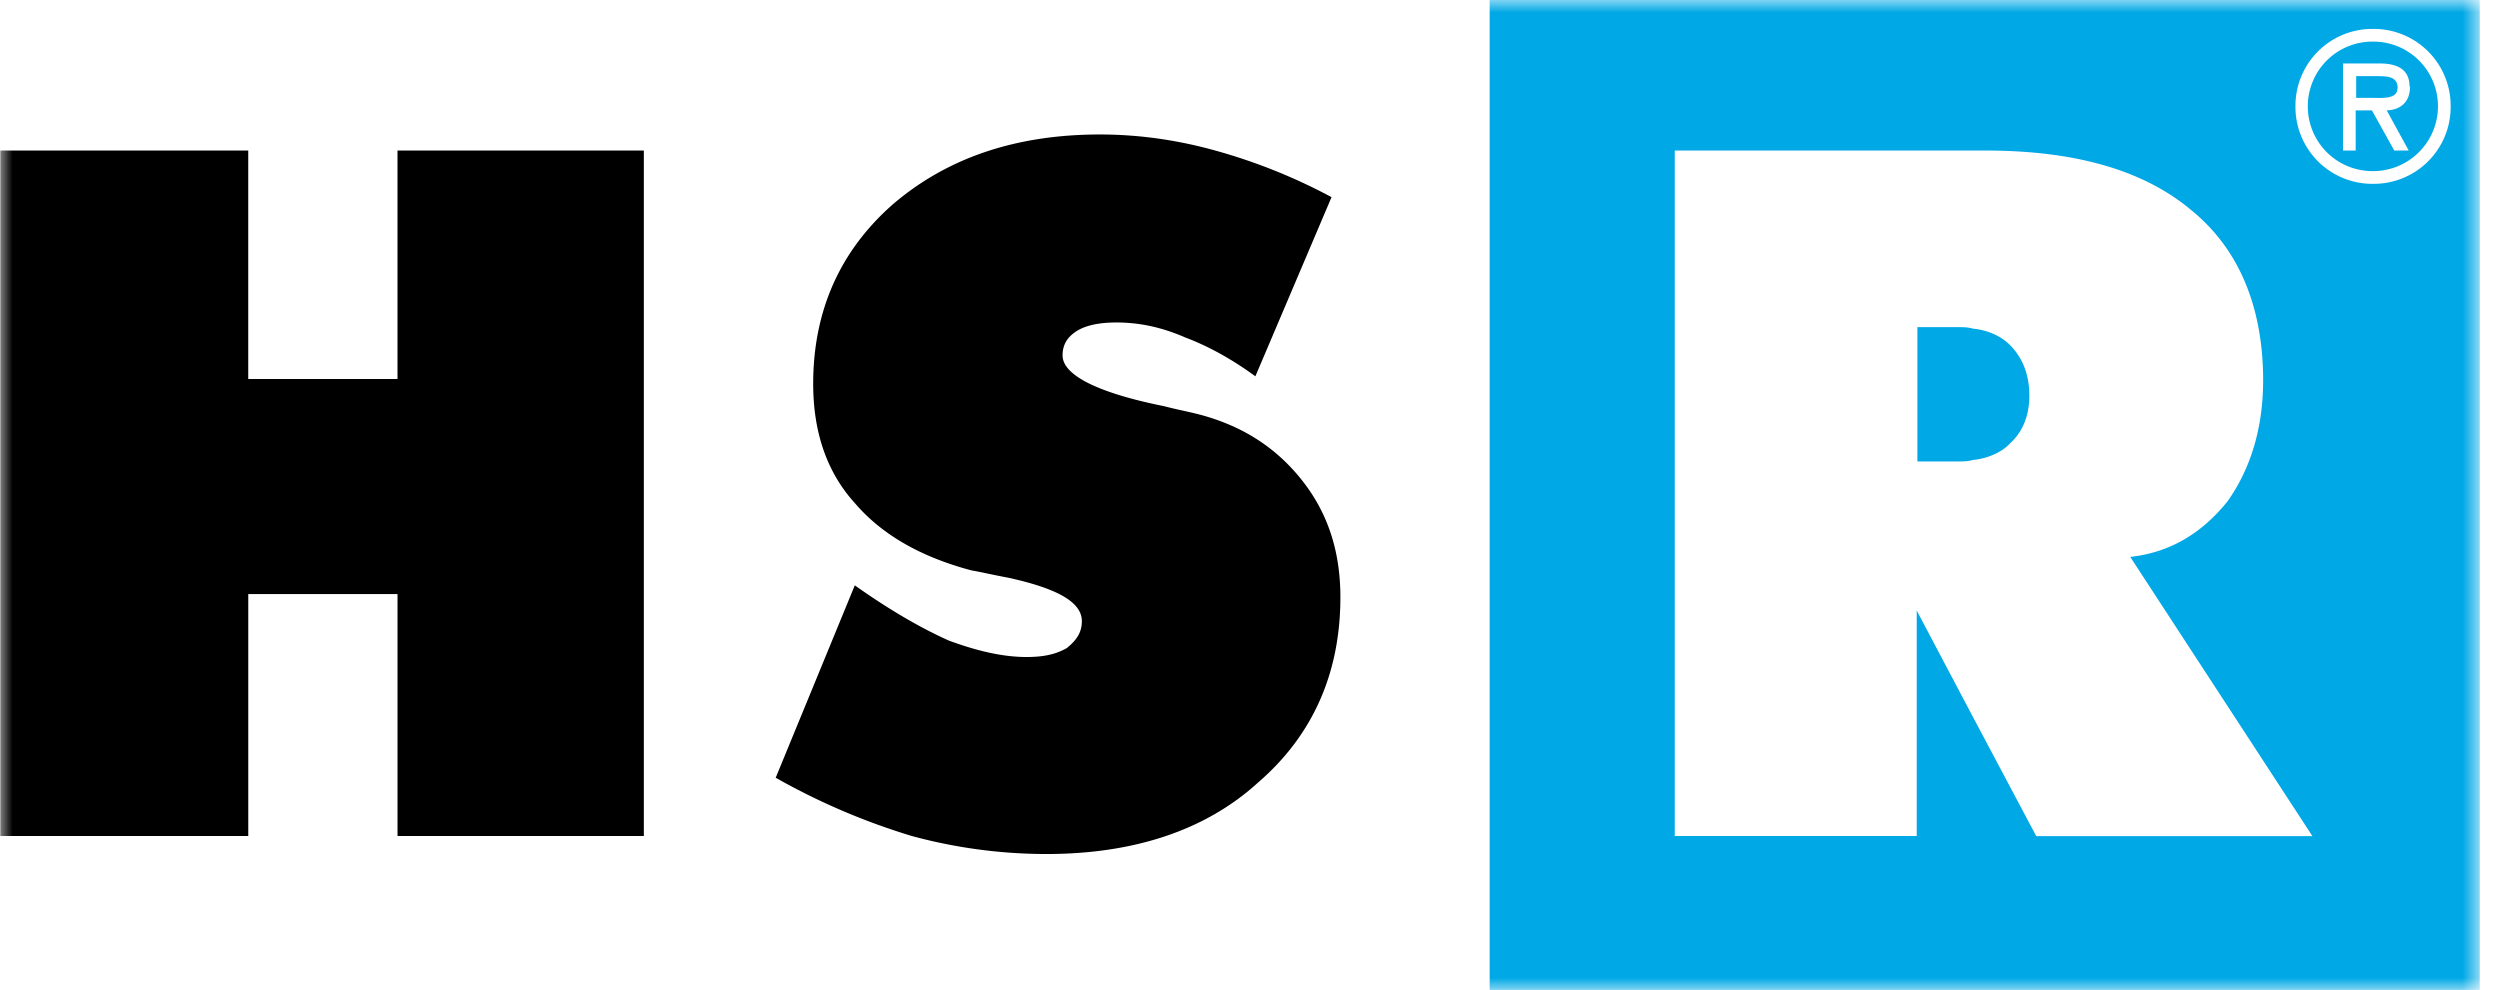
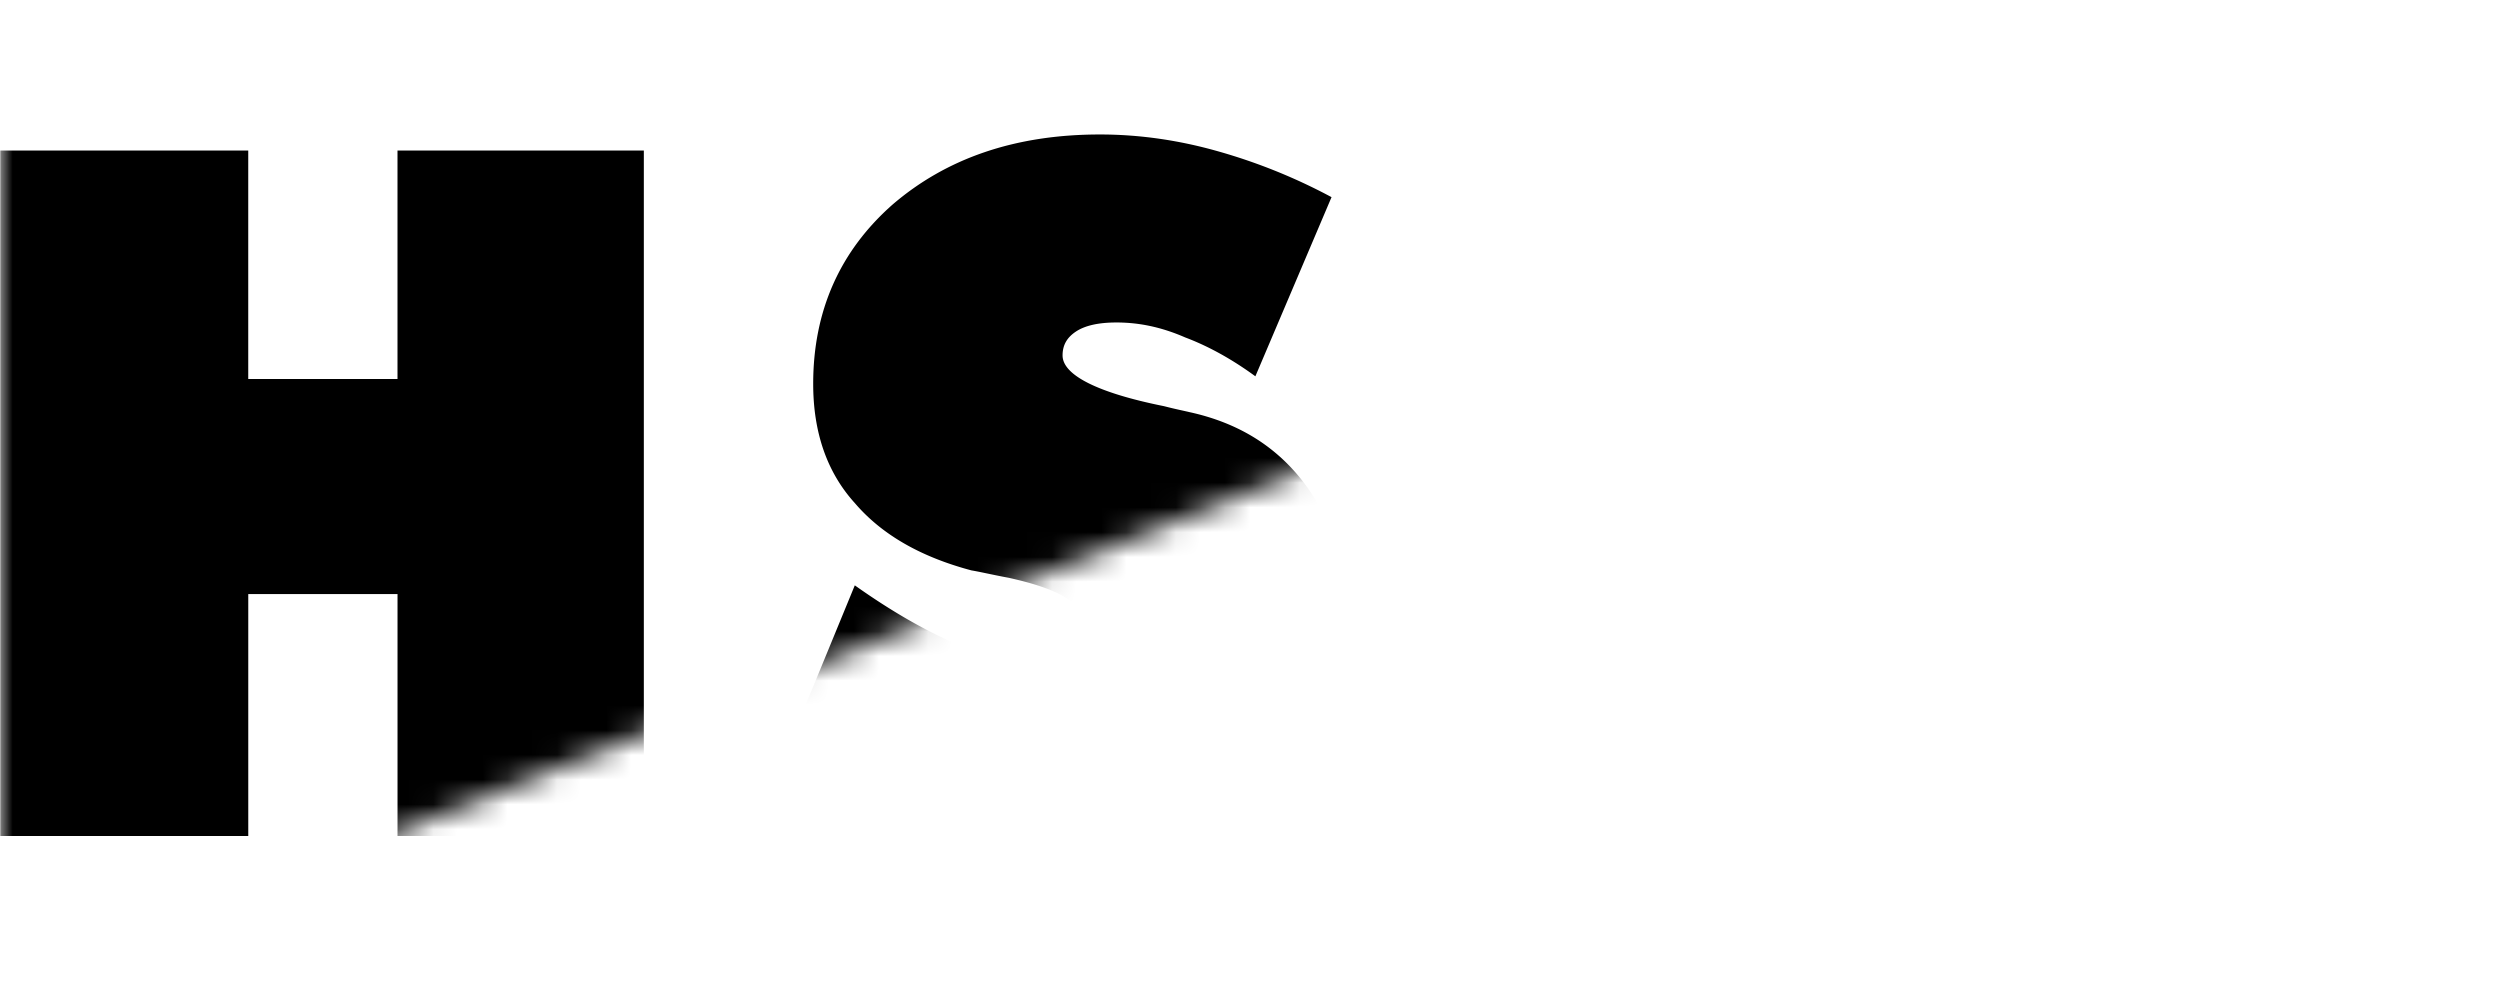
<svg xmlns="http://www.w3.org/2000/svg" width="101" height="40" fill="none">
  <mask id="a" width="101" height="40" x="0" y="0" maskUnits="userSpaceOnUse" style="mask-type:luminance">
-     <path fill="#fff" d="M100.208 0H0v40h100.208z" />
+     <path fill="#fff" d="M100.208 0H0v40z" />
  </mask>
  <g mask="url(#a)">
    <path fill="#000" d="m31.334 31.431 3.2-7.783c1.448 1.026 2.714 1.746 3.804 2.233 1.15.422 2.175.662 3.136.662.727 0 1.207-.123 1.629-.363.363-.299.604-.604.604-1.084 0-.786-1.026-1.325-2.954-1.753-.662-.123-1.149-.24-1.506-.299-2.051-.545-3.622-1.447-4.706-2.713-1.15-1.266-1.688-2.895-1.688-4.823 0-2.954 1.084-5.368 3.2-7.238C38.228 6.4 41 5.433 44.44 5.433c1.63 0 3.2.24 4.706.662a22.824 22.824 0 0 1 4.648 1.87l-3.077 7.238c-.902-.662-1.87-1.208-2.836-1.571-.968-.422-1.87-.604-2.779-.604-.72 0-1.266.124-1.63.364-.363.24-.544.545-.544.967 0 .785 1.389 1.506 4.102 2.051.48.124.786.182 1.026.24 1.928.422 3.382 1.325 4.466 2.655 1.084 1.325 1.63 2.896 1.63 4.823 0 3.019-1.085 5.55-3.318 7.479-2.11 1.928-5.005 2.895-8.568 2.895a20.76 20.76 0 0 1-5.427-.727 26.996 26.996 0 0 1-5.492-2.35M.013 33.775V6.082h10.016v9.231h6.03v-9.23h9.952v27.692H16.06v-9.776h-6.03v9.776z" />
  </g>
  <mask id="b" width="101" height="40" x="0" y="0" maskUnits="userSpaceOnUse" style="mask-type:luminance">
    <path fill="#fff" d="M100.208 0H0v40h100.208z" />
  </mask>
  <g mask="url(#b)">
-     <path fill="#00A8E5" d="M81.2 17.916c.481-.422.786-1.084.786-1.928 0-.902-.305-1.57-.785-2.05-.364-.365-.902-.605-1.506-.663-.182-.059-.422-.059-.662-.059h-1.571v5.427h1.57c.241 0 .481 0 .663-.058.604-.059 1.149-.299 1.506-.662M96.865 3.557c0-.448-.377-.48-.799-.48h-.876v.876h.539c.48 0 1.13.078 1.13-.396m.506-.058c0 .694-.468.948-.942.96l.89 1.623h-.585l-.902-1.622h-.656v1.622h-.512V2.564h1.48c.636 0 1.207.188 1.207.928m1.149.805a2.611 2.611 0 0 0-2.629-2.616 2.611 2.611 0 0 0-2.629 2.616 2.611 2.611 0 0 0 2.629 2.616 2.62 2.62 0 0 0 2.629-2.616m.513 0a3.107 3.107 0 0 1-3.136 3.13 3.107 3.107 0 0 1-3.135-3.13 3.107 3.107 0 0 1 3.135-3.129 3.107 3.107 0 0 1 3.136 3.13m-7.577 11.08c0 1.993-.545 3.622-1.447 4.888-1.026 1.266-2.292 2.052-3.921 2.233l7.361 11.282H82.265l-2.596-4.888-2.233-4.226v9.108H67.66V6.082h12.548c3.622 0 6.394.786 8.328 2.415 1.928 1.571 2.895 3.921 2.895 6.881m8.751 24.615v-40h-40v40z" />
-   </g>
+     </g>
</svg>